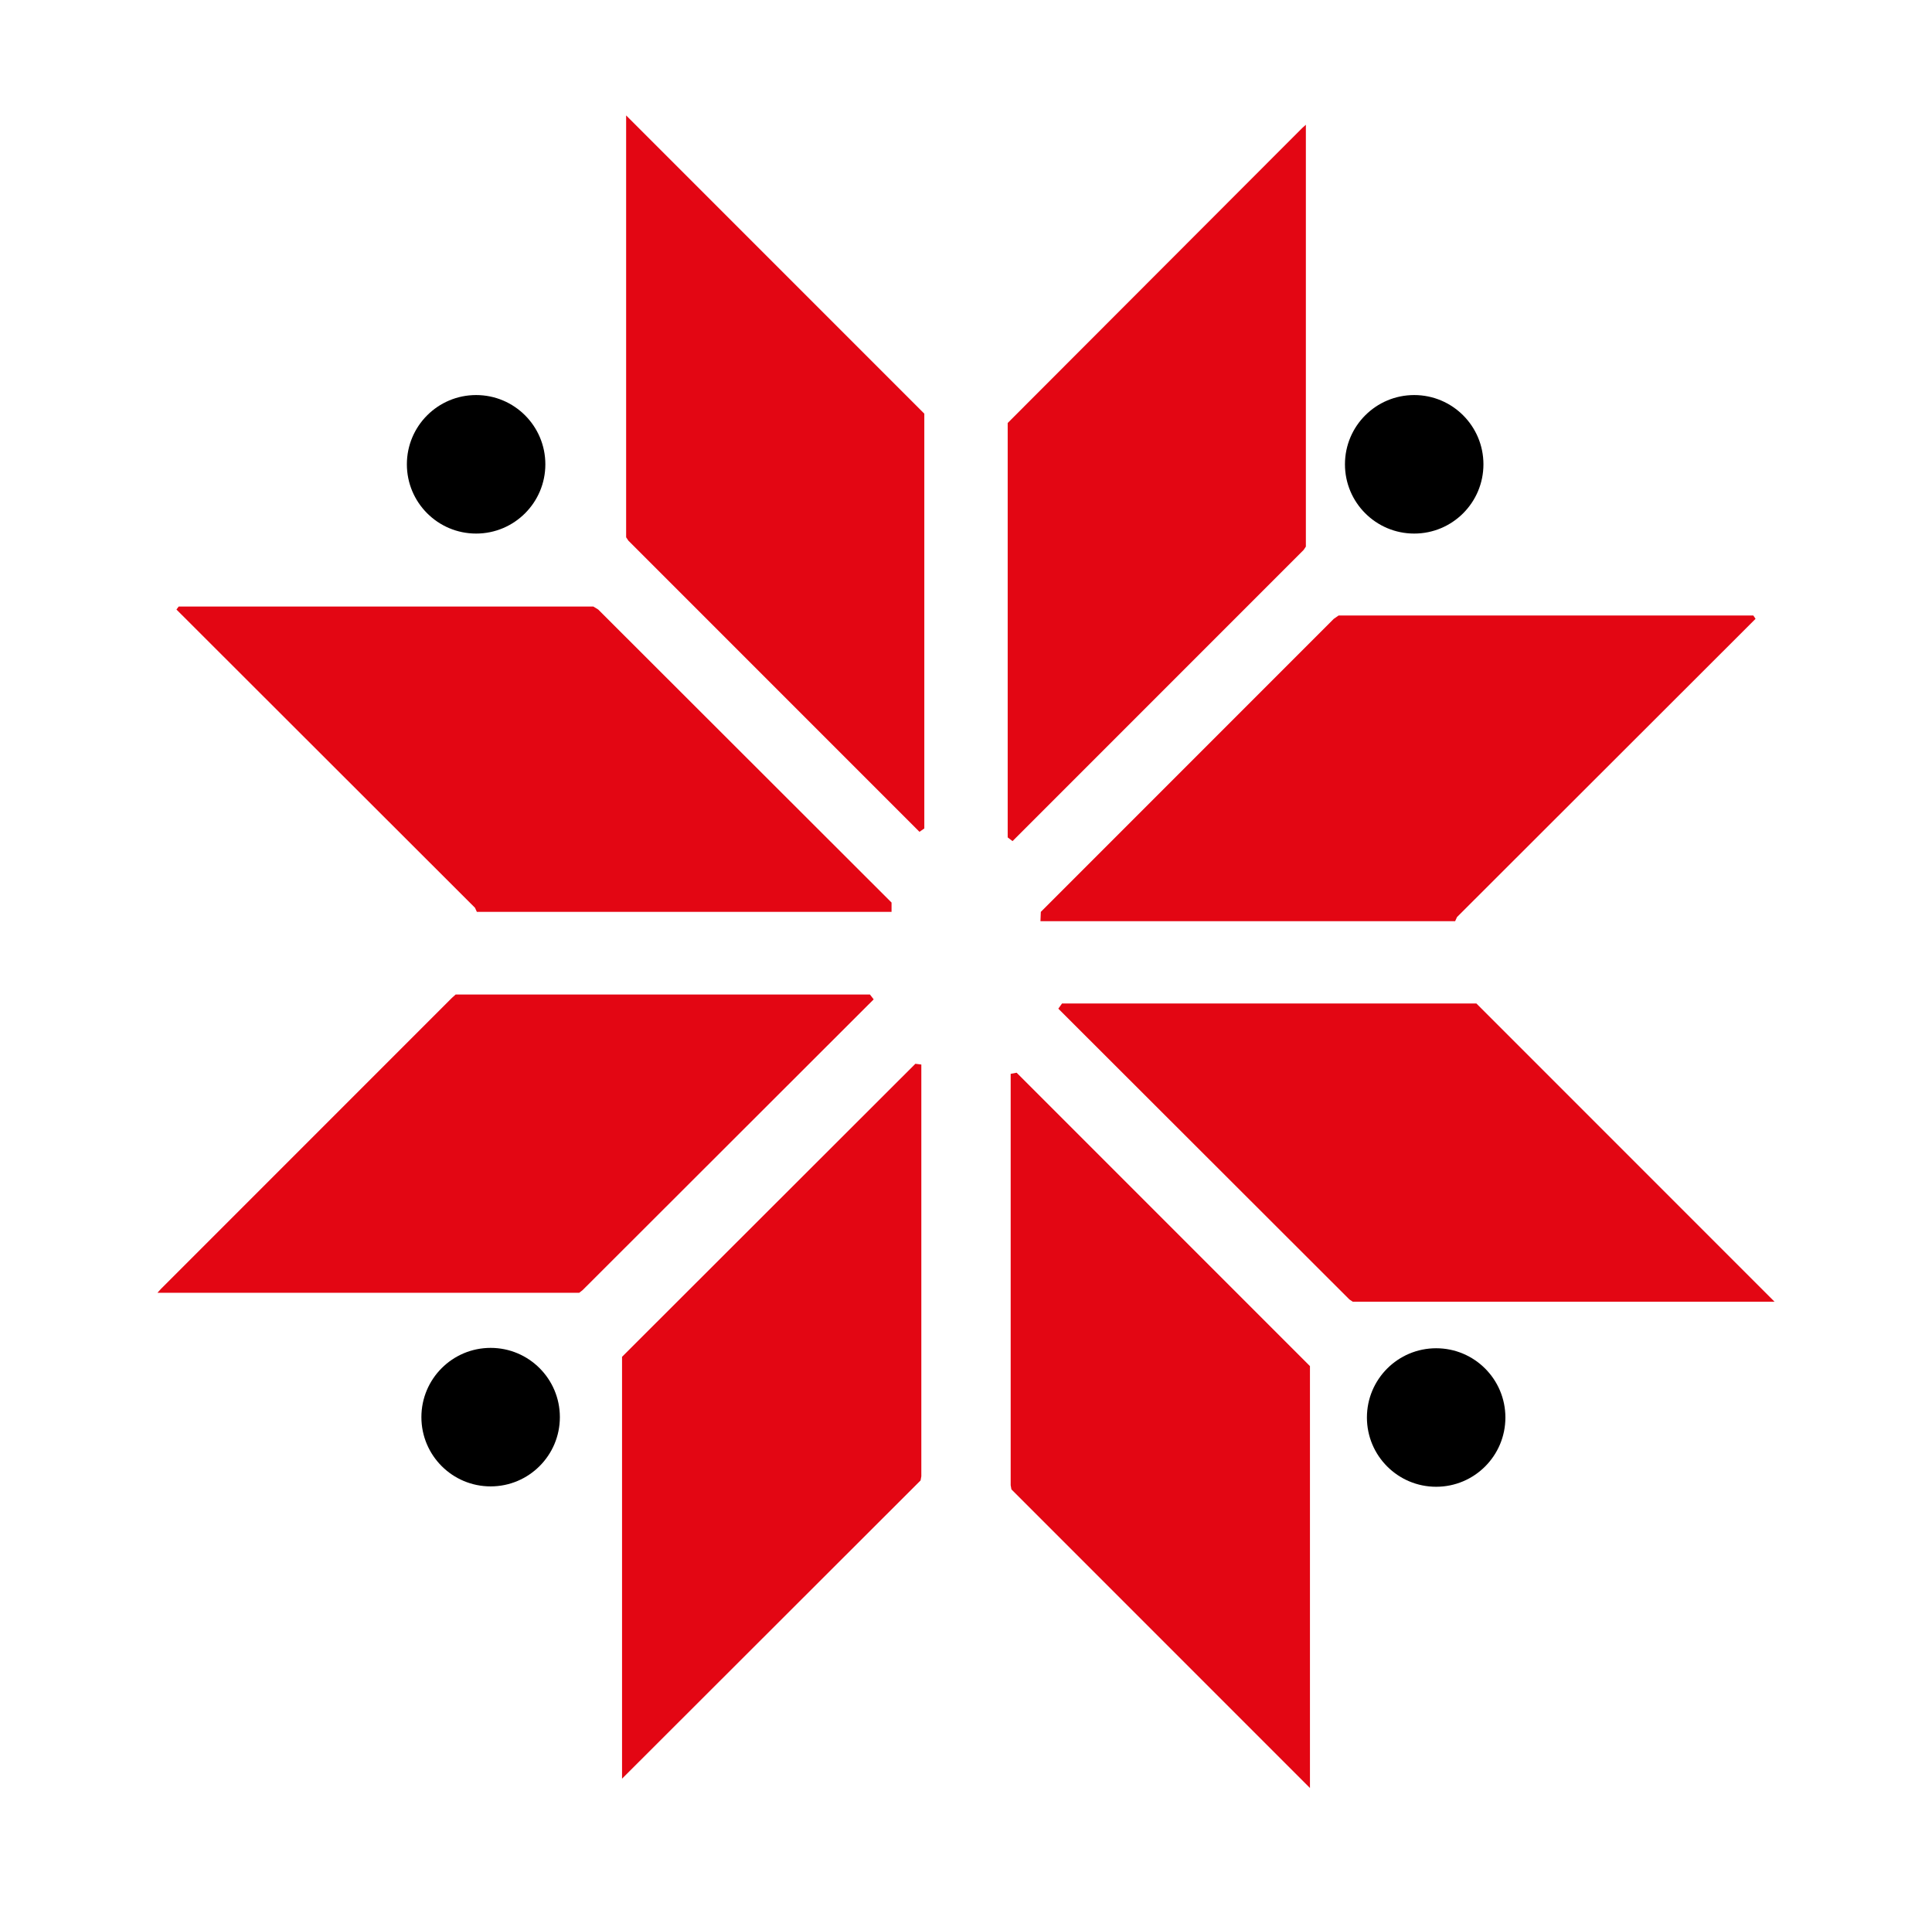
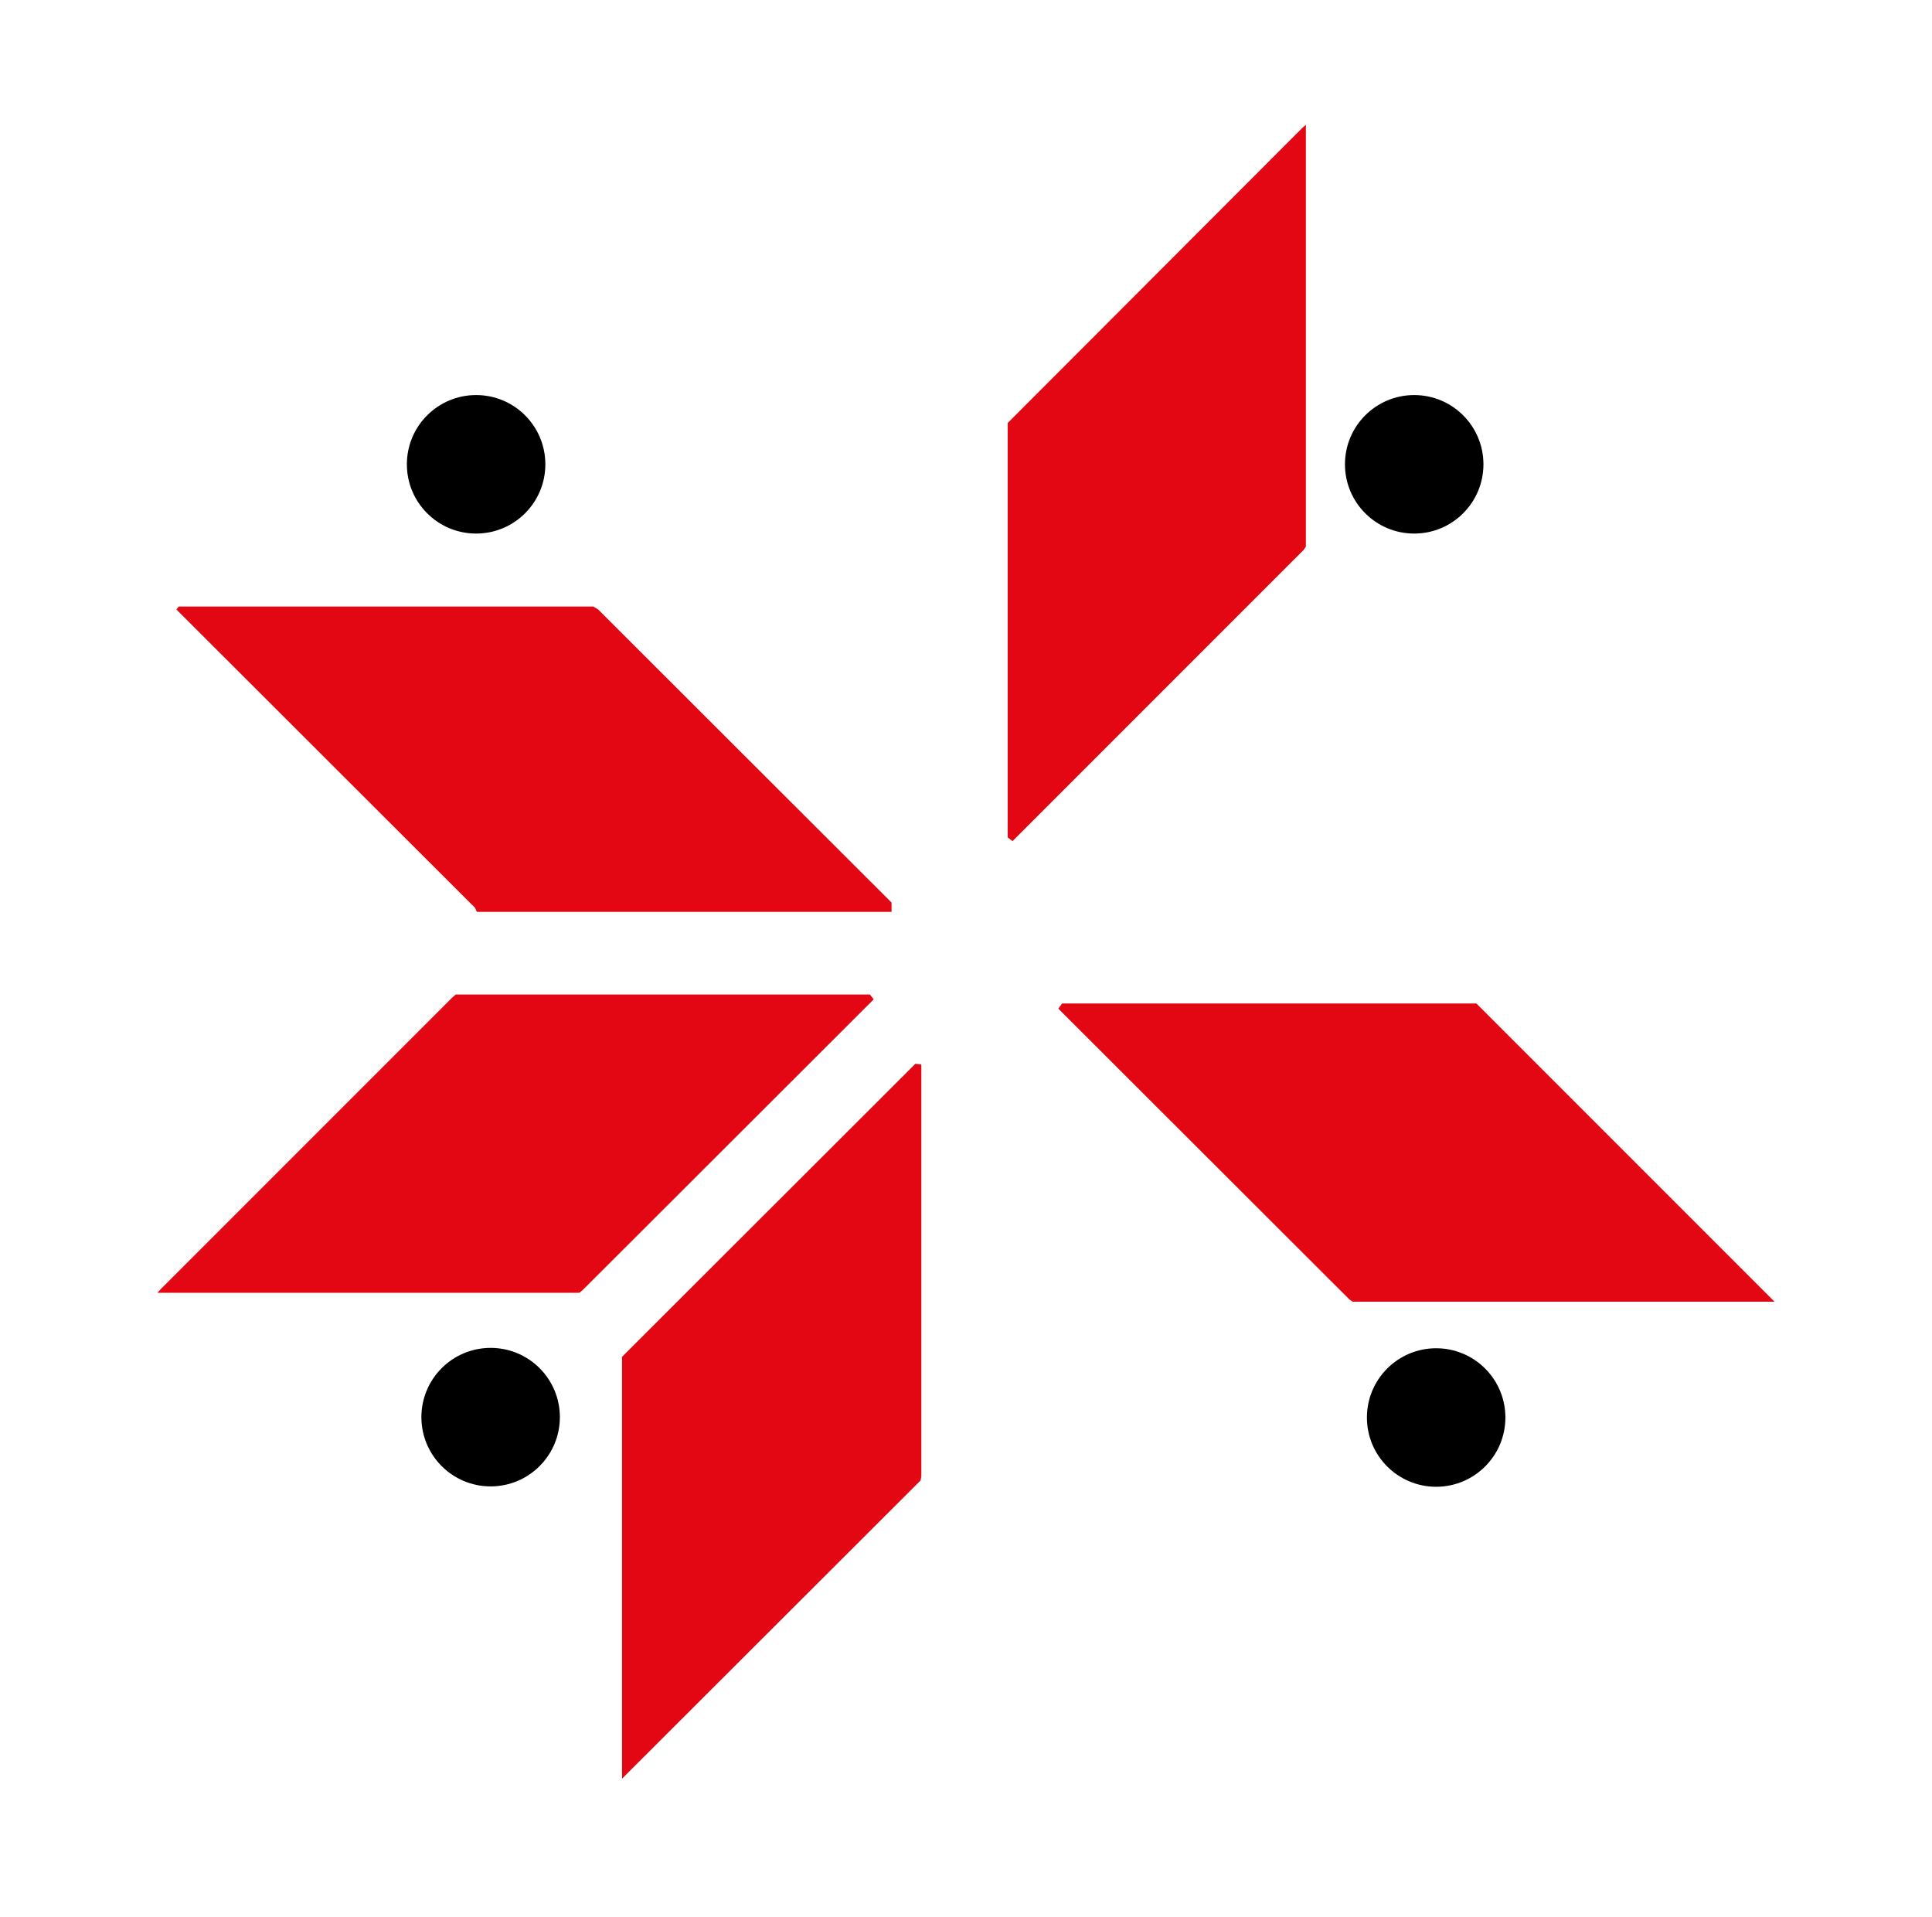
<svg xmlns="http://www.w3.org/2000/svg" version="1.1" id="Vrstva_1" x="0px" y="0px" viewBox="0 0 519 514.9" style="enable-background:new 0 0 519 514.9;" xml:space="preserve">
  <style type="text/css">
	.st0{fill:#E30613;}
</style>
  <g>
    <g>
-       <polygon class="st0" points="248.3,222.5 248.3,111.1 247.3,110.1 169.2,32 168.2,31 168.2,144.3 168.8,145.2 247,223.4   " />
-     </g>
+       </g>
  </g>
  <g>
    <g>
      <polygon class="st0" points="155.6,347.2 42.3,347.2 43.2,346.2 121.4,268 122.4,267.1 233.7,267.1 234.7,268.4 156.5,346.5   " />
    </g>
  </g>
  <g>
    <g>
      <polygon class="st0" points="245.9,285.7 167.1,364.4 167.1,365.8 167.1,476.3 167.1,477.7 247.3,397.6 247.5,396.5 247.5,285.9       " />
    </g>
  </g>
  <g>
    <polygon class="st0" points="160.7,163.7 239.5,242.4 239.5,244.9 128.1,244.9 127.6,243.8 47.4,163.7 48,162.9 159.4,162.9  " />
  </g>
  <g>
    <g>
      <polygon class="st0" points="270.7,224.9 270.7,113.6 271.7,112.6 349.8,34.4 350.8,33.5 350.8,146.8 350.2,147.7 272,225.9   " />
    </g>
  </g>
  <g>
    <g>
      <polygon class="st0" points="363.4,349.6 476.7,349.6 475.8,348.7 397.6,270.5 396.6,269.5 285.3,269.5 284.3,270.9 362.5,349       " />
    </g>
  </g>
  <g>
    <g>
-       <polygon class="st0" points="273.1,288.1 351.9,366.9 351.9,368.3 351.9,478.8 351.9,480.2 271.7,400 271.5,398.9 271.5,288.4       " />
-     </g>
+       </g>
  </g>
  <g>
-     <polygon class="st0" points="358.3,166.2 279.6,244.9 279.5,247.4 390.9,247.4 391.4,246.3 471.6,166.2 471,165.3 359.6,165.3  " />
-   </g>
+     </g>
  <g>
    <circle cx="127.9" cy="124.7" r="18.6" />
  </g>
  <g>
    <circle cx="131.8" cy="380.6" r="18.6" />
  </g>
  <g>
    <circle cx="379.9" cy="124.7" r="18.6" />
  </g>
  <g>
    <circle cx="385.8" cy="380.7" r="18.6" />
  </g>
</svg>